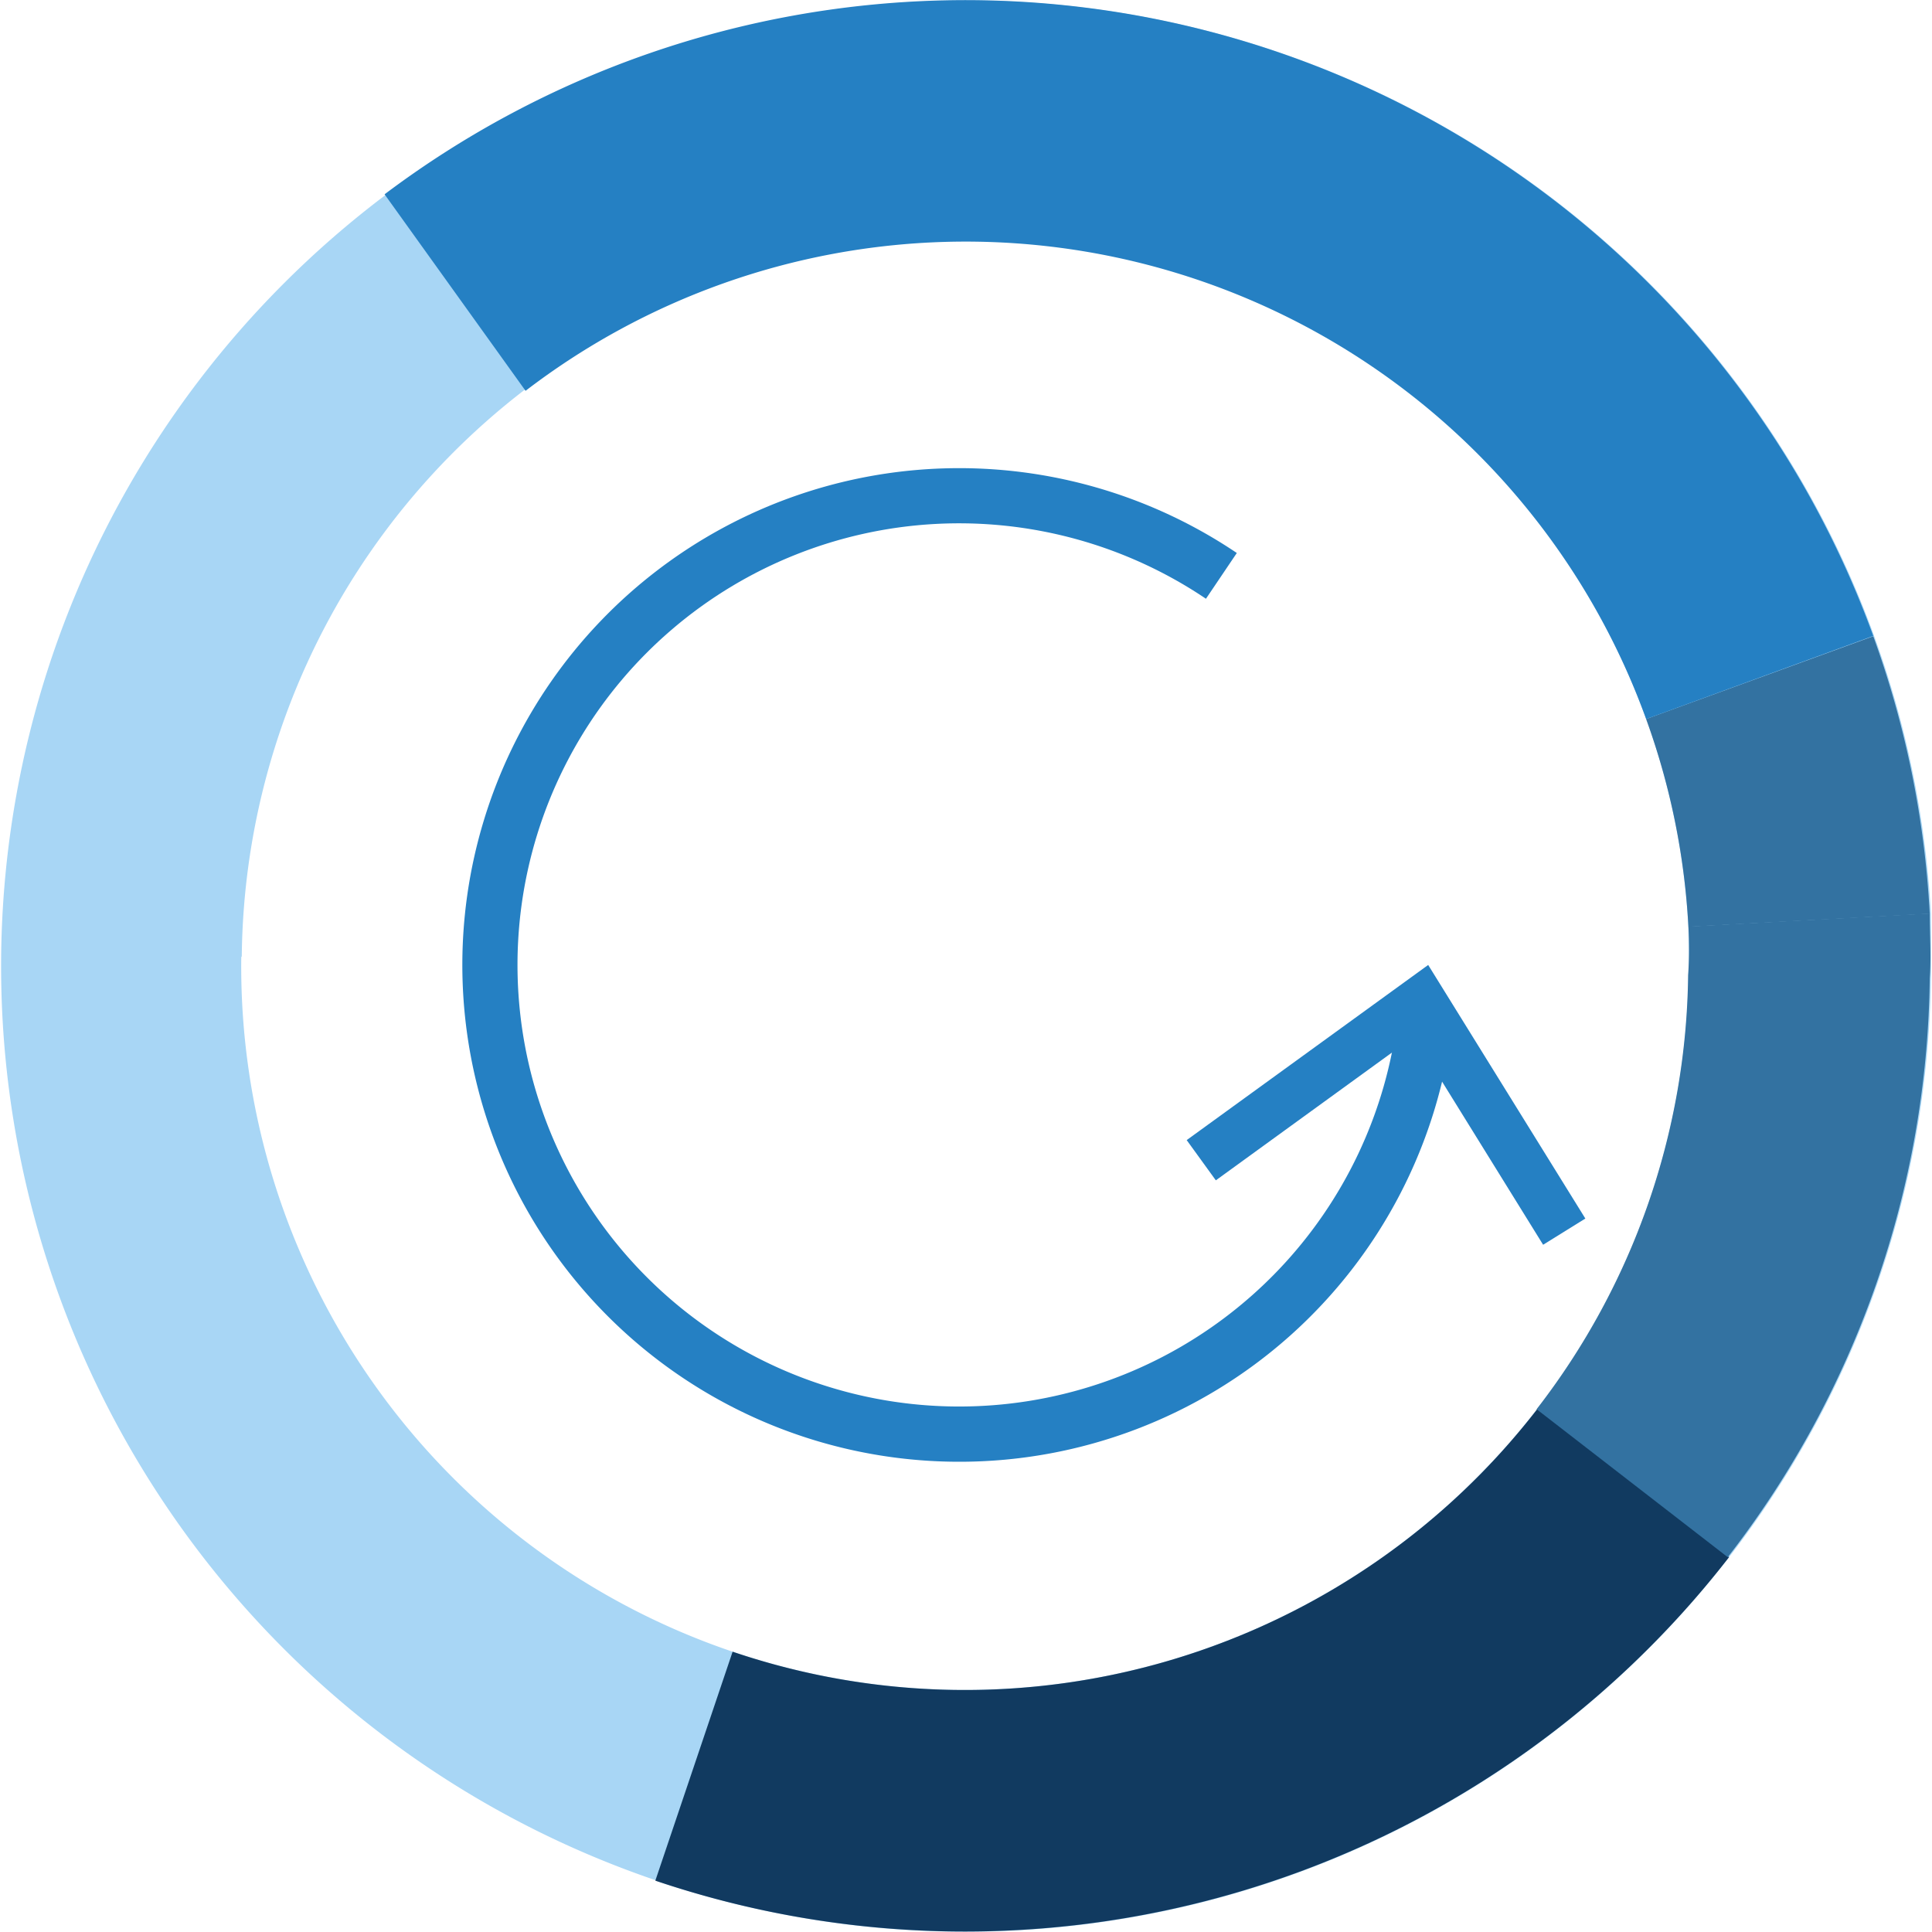
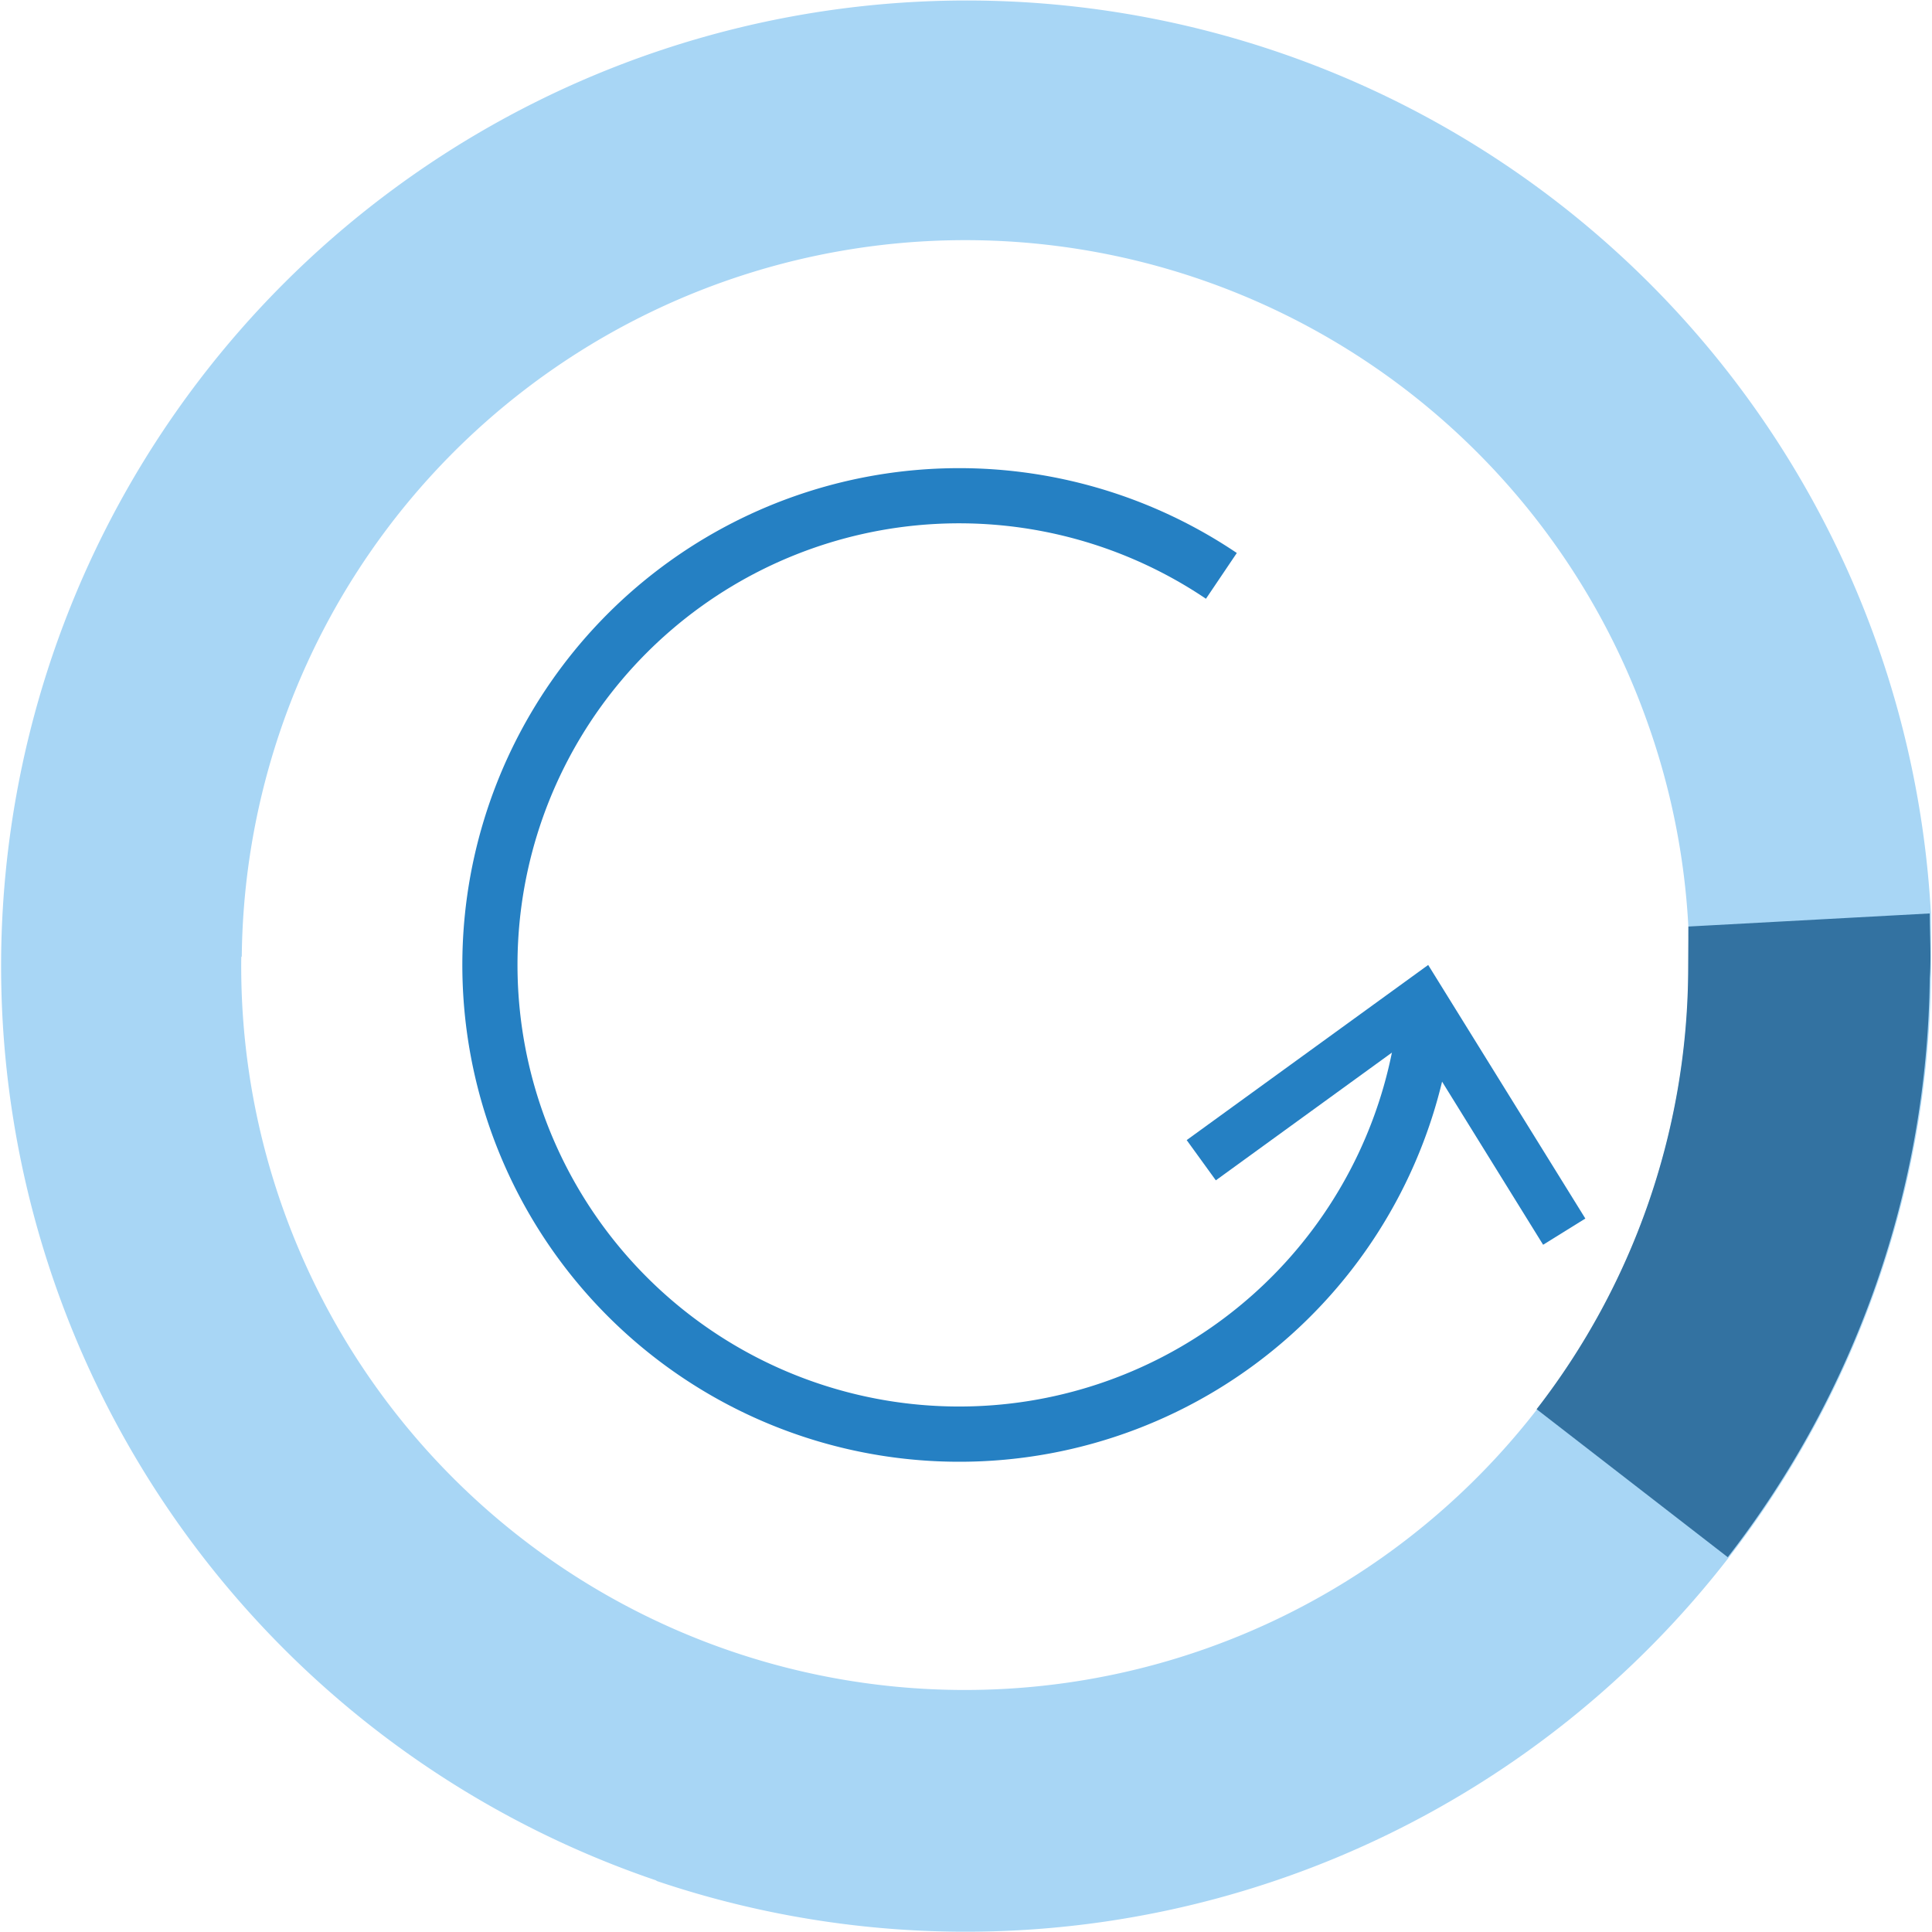
<svg xmlns="http://www.w3.org/2000/svg" id="Livello_1" data-name="Livello 1" width="350" height="350" viewBox="0 0 350 350">
  <defs>
    <style>
      .cls-1 {
        fill: #a8d6f5;
      }

      .cls-2 {
        fill: #113a60;
      }

      .cls-3 {
        fill: #3372a1;
      }

      .cls-4 {
        fill: #2580c3;
      }
    </style>
  </defs>
  <title>icone</title>
  <g>
    <g>
      <path class="cls-1" d="M118.8,340.7a174.89,174.89,0,0,0,231-163.51V165.48A174.93,174.93,0,1,0,119,340.7Zm-75-167.44a131.08,131.08,0,0,1,254.46-42.92h0A130.58,130.58,0,0,1,305.87,168c0,2.88.21,5.8,0,8.76a131.09,131.09,0,0,1-262.16-3.39Z" />
-       <path class="cls-2" d="M278.6,255.29l34.63,26.81a175.22,175.22,0,0,1-194.51,58.6l14-41.48a131.08,131.08,0,0,0,145.75-43.93Z" />
-       <path class="cls-3" d="M305.87,167.85l43.72-2.37c0,3.89.3,7.82,0,11.71A174.31,174.31,0,0,1,313,282.1l-34.63-26.81a130.74,130.74,0,0,0,27.45-78.65A69.72,69.72,0,0,0,305.87,167.85Z" />
-       <path class="cls-3" d="M305.87,167.89a130.51,130.51,0,0,0-7.66-37.63h0l41.15-15a174.26,174.26,0,0,1,10.23,50.27Z" />
-       <path class="cls-4" d="M69.67,35.2a175,175,0,0,1,269.69,80l-41.15,15.06h0a131.09,131.09,0,0,0-203-59.46Z" />
+       <path class="cls-3" d="M305.87,167.85l43.72-2.37c0,3.89.3,7.82,0,11.71A174.31,174.31,0,0,1,313,282.1l-34.63-26.81a130.74,130.74,0,0,0,27.45-78.65Z" />
    </g>
    <g>
      <path class="cls-4" d="M173.74,264.81a90,90,0,1,1,50.32-164.63l-5.59,8.29A80,80,0,1,0,253.22,184l9.94,1.14A89.91,89.91,0,0,1,173.74,264.81Z" />
      <polygon class="cls-4" points="214.98 206.54 220.26 213.83 256.18 187.77 279.55 225.5 287.2 220.75 258.73 174.81 214.98 206.54" />
    </g>
  </g>
</svg>